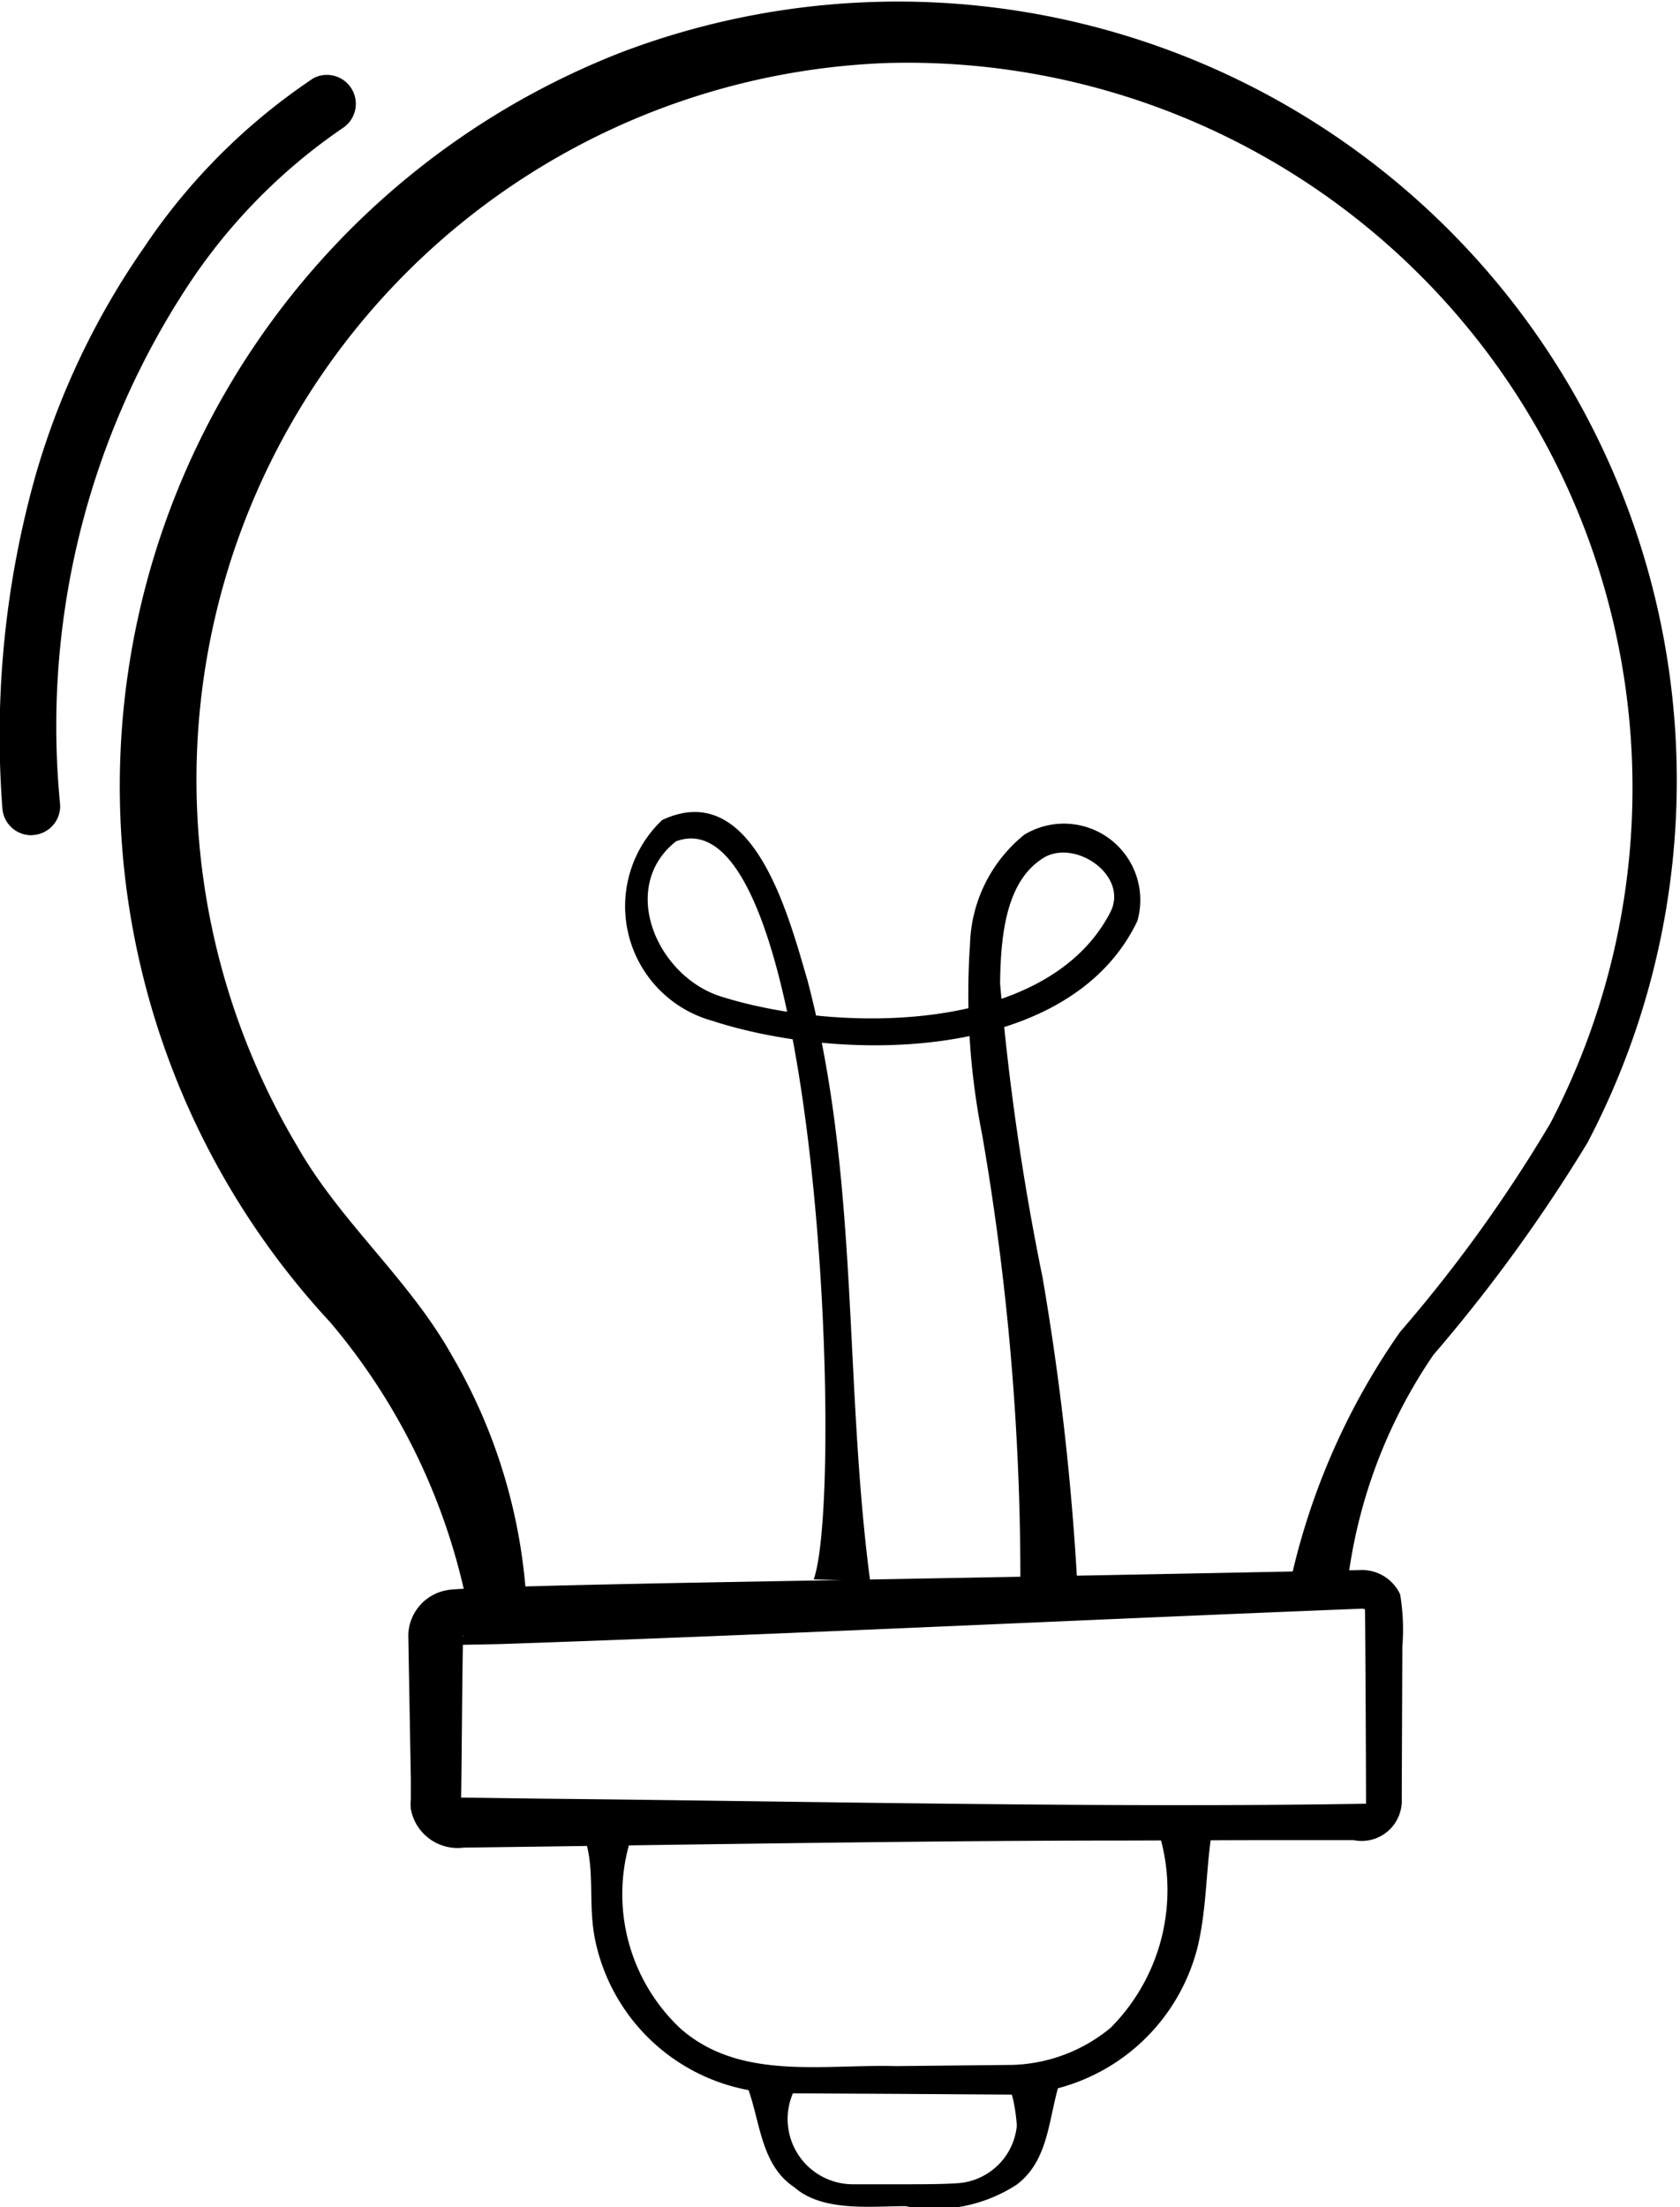
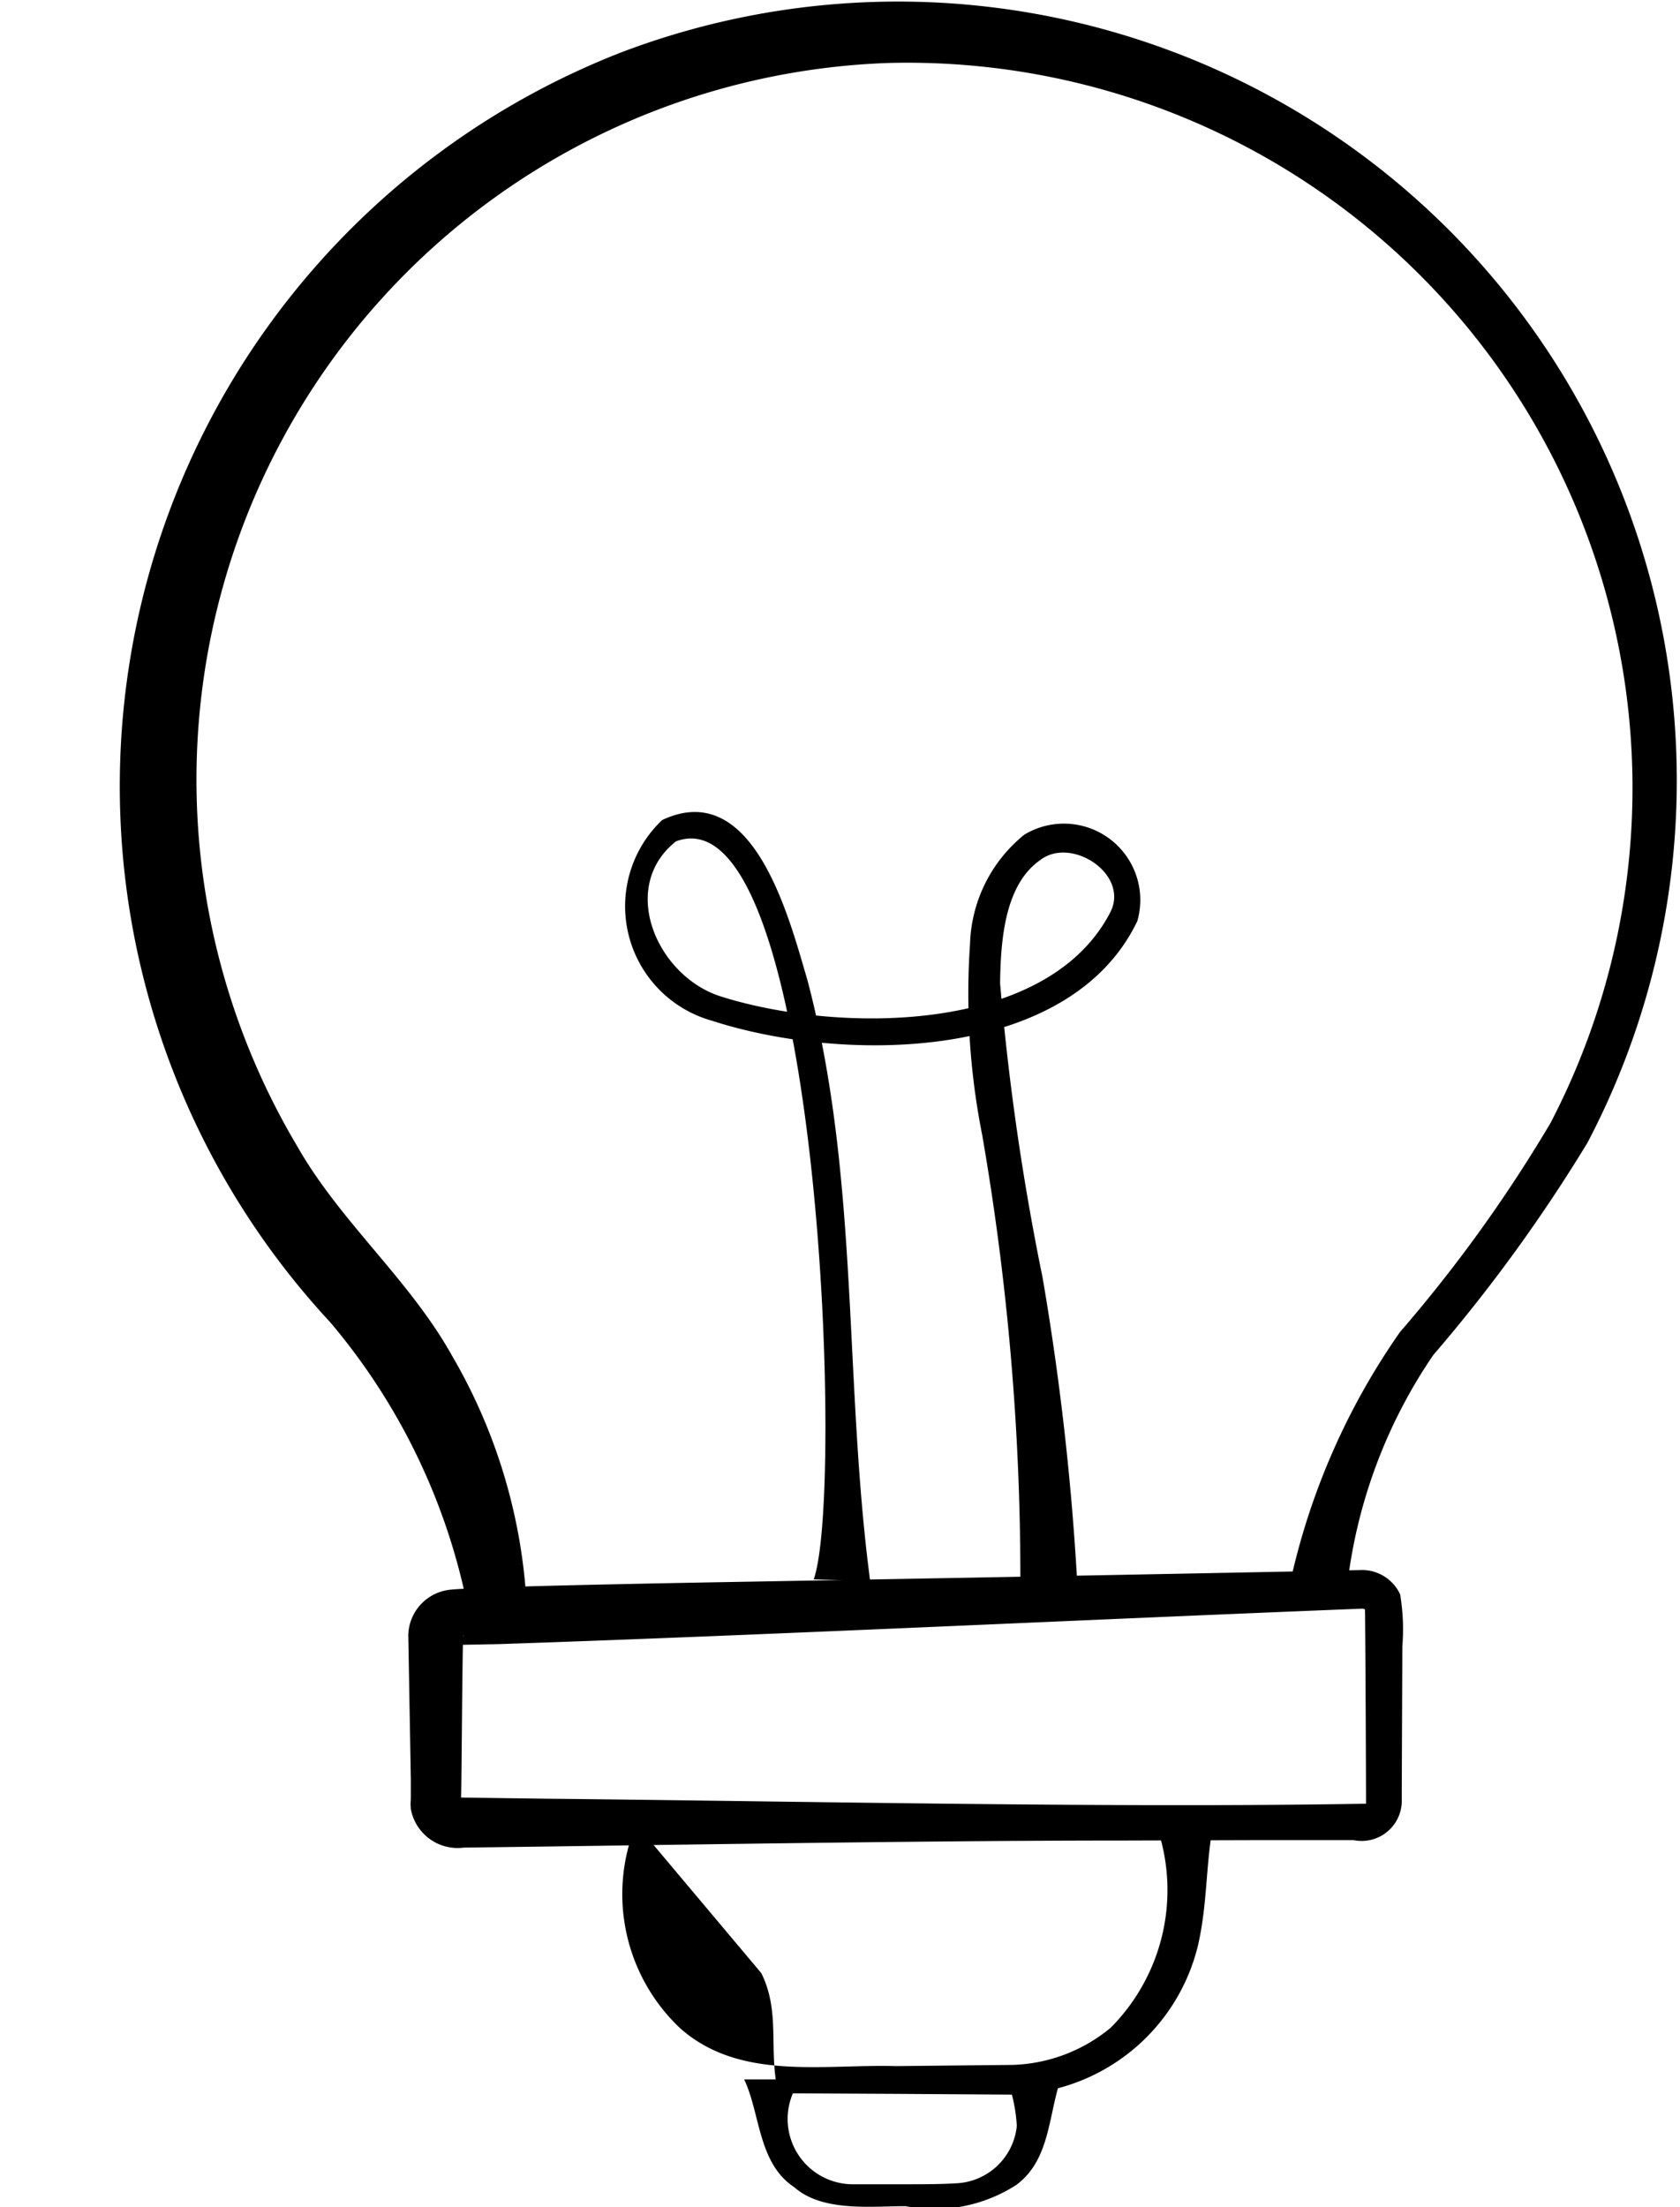
<svg xmlns="http://www.w3.org/2000/svg" id="p-crea-reprise" width="19.792" height="26" viewBox="0 0 19.792 26">
  <path id="Tracé_7246" data-name="Tracé 7246" d="M15,56.051c-.011.182-.019,1.824-.026,1.959,0,.016,0,.045,0,.021s-.042-.075-.038-.067l1.024.014c3.073.03,6.669.111,9.676.059,0-.42-.007-1.872-.012-2.276,0-.055,0-.02,0-.018s0,.007,0,.006a.078.078,0,0,0-.05-.009c-3.119.123-7.043.313-10.156.417l-.424.008h-.053c-.012,0,0,0,0,0,.027-.01.056-.039.061-.114m-.649,0a.551.551,0,0,1,.471-.532c.1-.016.472-.024.577-.03.528-.022,1.991-.05,2.54-.06,2.092-.037,5.536-.1,7.622-.144a.494.494,0,0,1,.475.286,2.5,2.5,0,0,1,.026.613l-.007,1.694v.106a.473.473,0,0,1-.568.482h-.212l-.847,0-1.694.005c-2.343,0-5.371.054-7.729.083a.56.56,0,0,1-.624-.455c-.006-.085,0-.077,0-.138l0-.212Z" transform="translate(-9.543 -36.789)" />
-   <path id="Tracé_7247" data-name="Tracé 7247" d="M21.051,64.23a2.17,2.17,0,0,0,.52,2.405c.7.62,1.677.421,2.539.445l1.376-.014a1.9,1.9,0,0,0,1.156-.438,2.3,2.3,0,0,0,.537-2.389h.669c-.088.481-.065.929-.178,1.421a2.3,2.3,0,0,1-2.176,1.756l-1.383-.009L22.726,67.4a2.268,2.268,0,0,1-2.147-1.757c-.12-.513.03-.95-.2-1.415Z" transform="translate(-13.557 -42.741)" />
+   <path id="Tracé_7247" data-name="Tracé 7247" d="M21.051,64.23a2.17,2.17,0,0,0,.52,2.405c.7.62,1.677.421,2.539.445l1.376-.014a1.9,1.9,0,0,0,1.156-.438,2.3,2.3,0,0,0,.537-2.389h.669c-.088.481-.065.929-.178,1.421a2.3,2.3,0,0,1-2.176,1.756l-1.383-.009L22.726,67.4c-.12-.513.03-.95-.2-1.415Z" transform="translate(-13.557 -42.741)" />
  <path id="Tracé_7248" data-name="Tracé 7248" d="M26.852,73.116a.769.769,0,0,0,.6,1.233l.631,0c.207,0,.43,0,.624-.013a.751.751,0,0,0,.689-.675,1.91,1.91,0,0,0-.134-.6h.669c-.166.438-.128.986-.537,1.293a1.778,1.778,0,0,1-1.31.253c-.4,0-.977.07-1.308-.222-.43-.283-.4-.867-.592-1.271h.669" transform="translate(-17.417 -48.618)" />
  <path id="Tracé_7249" data-name="Tracé 7249" d="M18,18.592a8.2,8.2,0,0,1,1.282-2.9,16.991,16.991,0,0,0,1.773-2.462A8.544,8.544,0,0,0,13.248.742,8.448,8.448,0,0,0,6.289,13.5c.507.893,1.32,1.568,1.821,2.463A6.5,6.5,0,0,1,9,19.059l-.666.064a7.444,7.444,0,0,0-1.655-3.547A9.28,9.28,0,0,1,10.105.618,9.176,9.176,0,0,1,21.49,13.463a18.8,18.8,0,0,1-1.816,2.5A6.056,6.056,0,0,0,18.658,18.7Z" transform="translate(-2.789 0)" />
-   <path id="Tracé_7250" data-name="Tracé 7250" d="M.369,11.6a.341.341,0,0,1-.34-.318A11.318,11.318,0,0,1,.424,7.347a9.117,9.117,0,0,1,1.27-2.665,7.23,7.23,0,0,1,2-2,.341.341,0,0,1,.347.586h0A6.715,6.715,0,0,0,2.232,5.1,9.455,9.455,0,0,0,.709,11.236a.341.341,0,0,1-.318.362Z" transform="translate(-0.001 -1.761)" />
  <path id="Tracé_7251" data-name="Tracé 7251" d="M24.169,37.626c.365-1.033.061-9.315-1.623-8.692-.685.543-.22,1.6.54,1.831,1.363.428,3.835.451,4.579-1,.221-.445-.46-.892-.827-.611-.425.294-.467.961-.474,1.451a29.933,29.933,0,0,0,.5,3.465,31.668,31.668,0,0,1,.407,3.563l-.668-.025a30.574,30.574,0,0,0-.45-5.216,8.527,8.527,0,0,1-.143-2.251,1.719,1.719,0,0,1,.639-1.285.9.9,0,0,1,1.332,1.017c-.8,1.673-3.484,1.672-5.012,1.174a1.4,1.4,0,0,1-.586-2.364c1.076-.506,1.494,1.149,1.711,1.885.616,2.331.427,4.712.739,7.077l-.669-.017" transform="translate(-14.582 -19.023)" />
</svg>